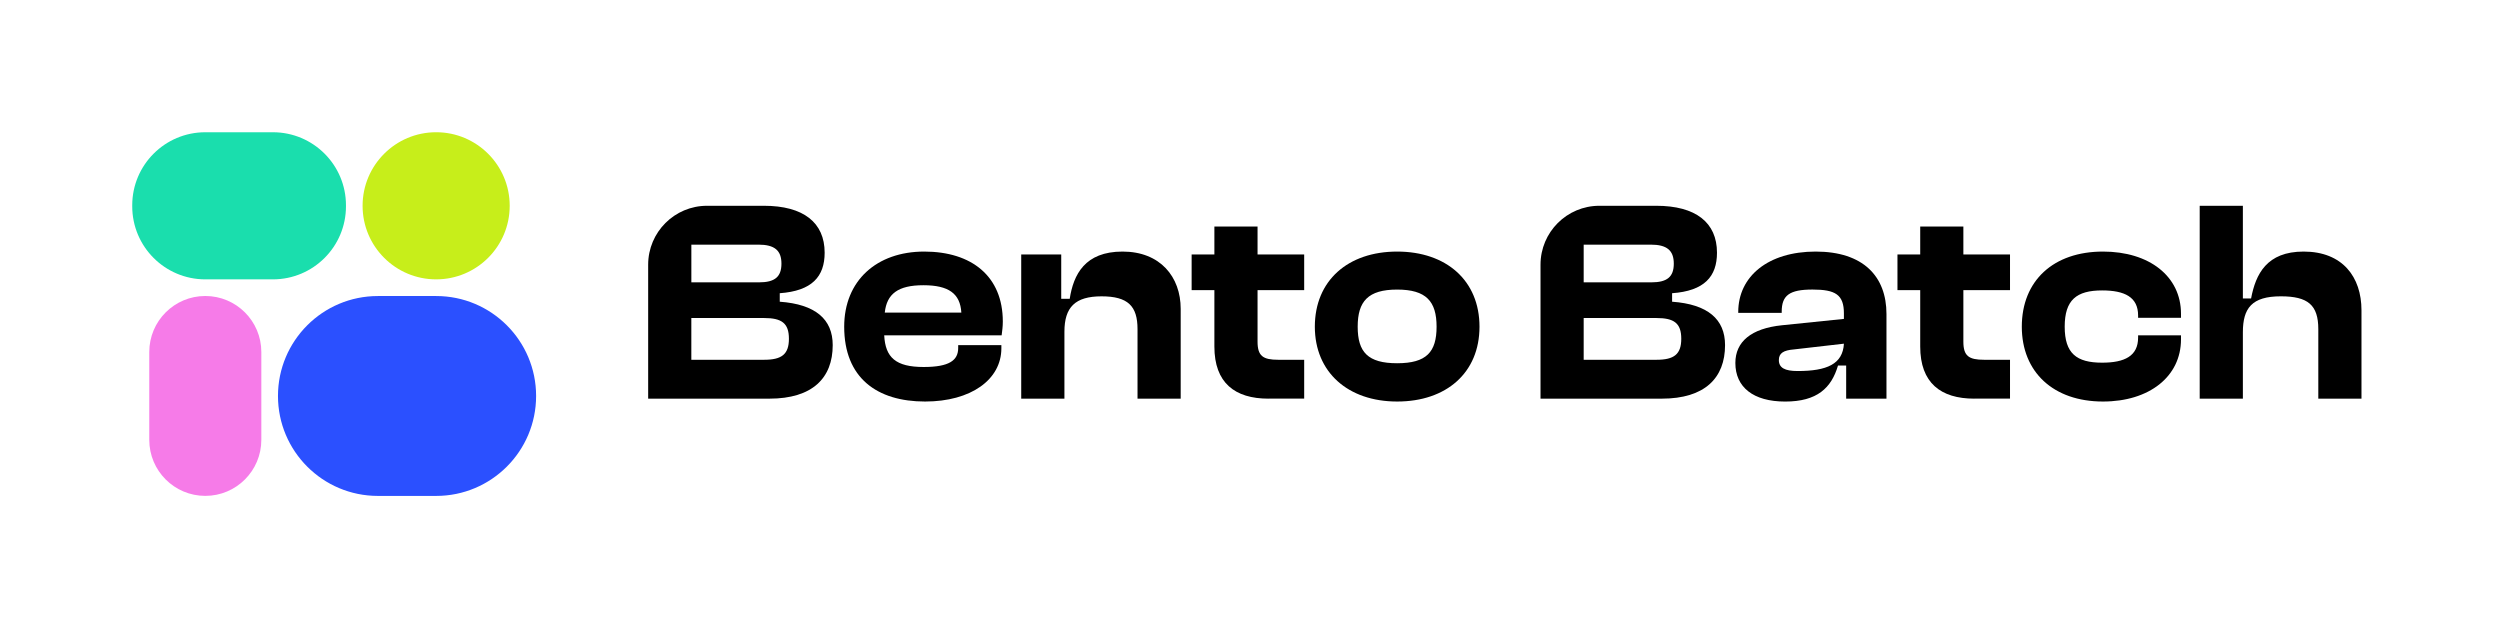
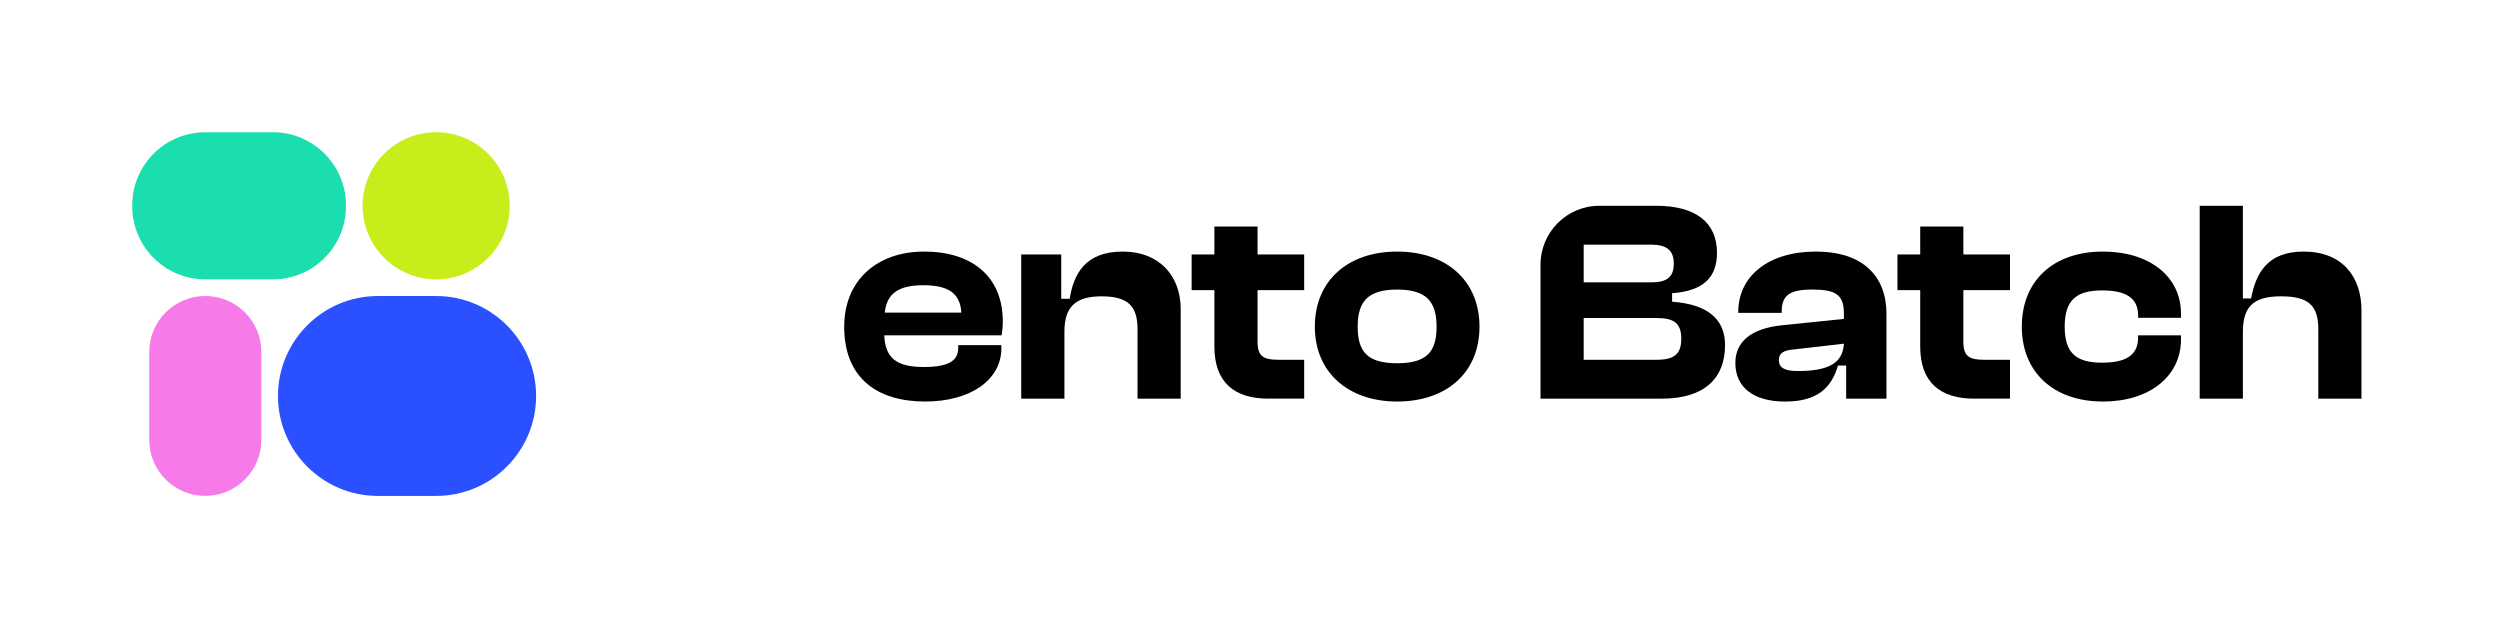
<svg xmlns="http://www.w3.org/2000/svg" width="199" height="50" viewBox="0 0 199 50" fill="none">
  <path d="M20.802 35.012V28.02C20.802 25.557 18.805 23.561 16.342 23.561C13.879 23.561 11.882 25.557 11.882 28.02V35.012C11.882 37.475 13.879 39.472 16.342 39.472C18.805 39.472 20.802 37.475 20.802 35.012Z" fill="#F67BE8" />
  <path d="M34.717 23.564H30.084C25.689 23.564 22.127 27.125 22.127 31.519C22.127 35.913 25.689 39.475 30.084 39.475H34.717C39.111 39.475 42.674 35.913 42.674 31.519C42.674 27.125 39.111 23.564 34.717 23.564Z" fill="#2B50FF" />
  <path d="M10.526 16.342V16.422C10.526 19.634 13.13 22.237 16.342 22.237H21.723C24.935 22.237 27.539 19.634 27.539 16.422V16.342C27.539 13.131 24.935 10.527 21.723 10.527H16.342C13.13 10.527 10.526 13.131 10.526 16.342Z" fill="#1ADEAD" />
  <path d="M34.717 22.237C37.951 22.237 40.572 19.615 40.572 16.381C40.572 13.148 37.951 10.526 34.717 10.526C31.483 10.526 28.862 13.148 28.862 16.381C28.862 19.615 31.483 22.237 34.717 22.237Z" fill="#C7EE1A" />
-   <path d="M51.594 31.733V21.069C51.594 18.48 53.692 16.38 56.282 16.38H60.806C63.946 16.38 65.642 17.71 65.642 20.115C65.642 22.017 64.633 23.157 62.068 23.34V24.016C64.909 24.222 66.284 25.408 66.284 27.471C66.284 30.083 64.681 31.733 61.242 31.733H51.596H51.594ZM55.03 22.475H60.415C61.675 22.475 62.203 22.039 62.203 20.986C62.203 19.932 61.654 19.473 60.37 19.473H55.032V22.475H55.03ZM55.03 28.638H60.827C62.224 28.638 62.798 28.202 62.798 26.965C62.798 25.729 62.226 25.315 60.827 25.315H55.03V28.638Z" fill="black" />
  <path d="M67.198 26.005C67.198 22.338 69.786 20.025 73.568 20.025C77.35 20.025 79.824 21.996 79.824 25.593C79.824 26.005 79.778 26.303 79.731 26.692H70.383C70.474 28.455 71.299 29.213 73.523 29.213C75.562 29.213 76.272 28.686 76.272 27.7V27.472H79.709V27.723C79.709 30.221 77.281 31.962 73.636 31.962C69.809 31.962 67.198 30.083 67.198 26.005ZM70.428 24.881H76.523C76.433 23.369 75.515 22.704 73.499 22.704C71.482 22.704 70.589 23.392 70.428 24.881Z" fill="black" />
  <path d="M81.289 31.733V20.253H84.474V23.782H85.15C85.449 21.858 86.353 20.025 89.355 20.025C92.358 20.025 93.983 22.041 93.983 24.585V31.733H90.547V26.199C90.547 24.366 89.79 23.588 87.683 23.588C85.575 23.588 84.728 24.458 84.728 26.407V31.735H81.291L81.289 31.733Z" fill="black" />
  <path d="M100.971 31.733C98.29 31.733 96.665 30.473 96.665 27.584V23.094H94.854V20.253H96.665V18.03H100.101V20.253H103.813V23.094H100.101V27.195C100.101 28.342 100.537 28.638 101.751 28.638H103.813V31.731H100.971V31.733Z" fill="black" />
  <path d="M104.661 26.005C104.661 22.338 107.294 20.025 111.214 20.025C115.134 20.025 117.768 22.34 117.768 26.005C117.768 29.669 115.132 31.962 111.214 31.962C107.296 31.962 104.661 29.624 104.661 26.005ZM114.352 26.005C114.352 23.988 113.527 23.05 111.212 23.05C108.897 23.05 108.072 23.988 108.072 26.005C108.072 28.021 108.875 28.914 111.212 28.914C113.55 28.914 114.352 28.021 114.352 26.005Z" fill="black" />
  <path d="M122.625 31.733V21.069C122.625 18.48 124.723 16.38 127.313 16.38H131.837C134.978 16.38 136.672 17.71 136.672 20.115C136.672 22.017 135.664 23.157 133.099 23.34V24.016C135.939 24.222 137.314 25.408 137.314 27.471C137.314 30.083 135.709 31.733 132.274 31.733H122.627H122.625ZM126.061 22.475H131.446C132.705 22.475 133.234 22.039 133.234 20.986C133.234 19.932 132.686 19.473 131.401 19.473H126.061V22.475ZM126.061 28.638H131.858C133.255 28.638 133.829 28.202 133.829 26.965C133.829 25.729 133.257 25.315 131.858 25.315H126.061V28.638Z" fill="black" />
  <path d="M138.135 28.892C138.135 27.196 139.396 26.142 141.849 25.89L146.775 25.385V24.949C146.775 23.459 146.109 23.048 144.276 23.048C142.443 23.048 141.824 23.507 141.824 24.811V24.904H138.364V24.836C138.364 21.994 140.747 20.025 144.528 20.025C148.308 20.025 150.163 21.996 150.163 24.996V31.733H146.955V29.099H146.304C145.778 30.886 144.642 31.964 142.099 31.964C139.557 31.964 138.135 30.817 138.135 28.894V28.892ZM143.087 29.534C145.424 29.534 146.684 28.984 146.776 27.357L142.788 27.815C141.963 27.883 141.597 28.114 141.597 28.663C141.597 29.282 142.079 29.534 143.087 29.534Z" fill="black" />
  <path d="M157.155 31.733C154.474 31.733 152.849 30.473 152.849 27.584V23.094H151.038V20.253H152.849V18.03H156.284V20.253H159.997V23.094H156.284V27.195C156.284 28.342 156.721 28.638 157.936 28.638H159.997V31.731H157.155V31.733Z" fill="black" />
  <path d="M160.936 26.005C160.936 22.338 163.457 20.025 167.397 20.025C171.087 20.025 173.607 21.996 173.607 24.974V25.295H170.193V25.111C170.193 23.644 169.117 23.118 167.329 23.118C165.289 23.118 164.35 23.875 164.35 26.005C164.35 28.134 165.289 28.869 167.329 28.869C169.117 28.869 170.193 28.342 170.193 26.875V26.692H173.607V27.013C173.607 29.968 171.087 31.962 167.397 31.962C163.457 31.962 160.936 29.624 160.936 26.005Z" fill="black" />
  <path d="M175.096 31.733V16.38H178.533V23.759H179.186C179.553 21.813 180.436 20.025 183.368 20.025C186.462 20.025 187.974 22.041 187.974 24.7V31.733H184.537V26.199C184.537 24.275 183.712 23.587 181.558 23.587C179.243 23.587 178.533 24.528 178.533 26.452V31.733H175.096Z" fill="black" />
</svg>